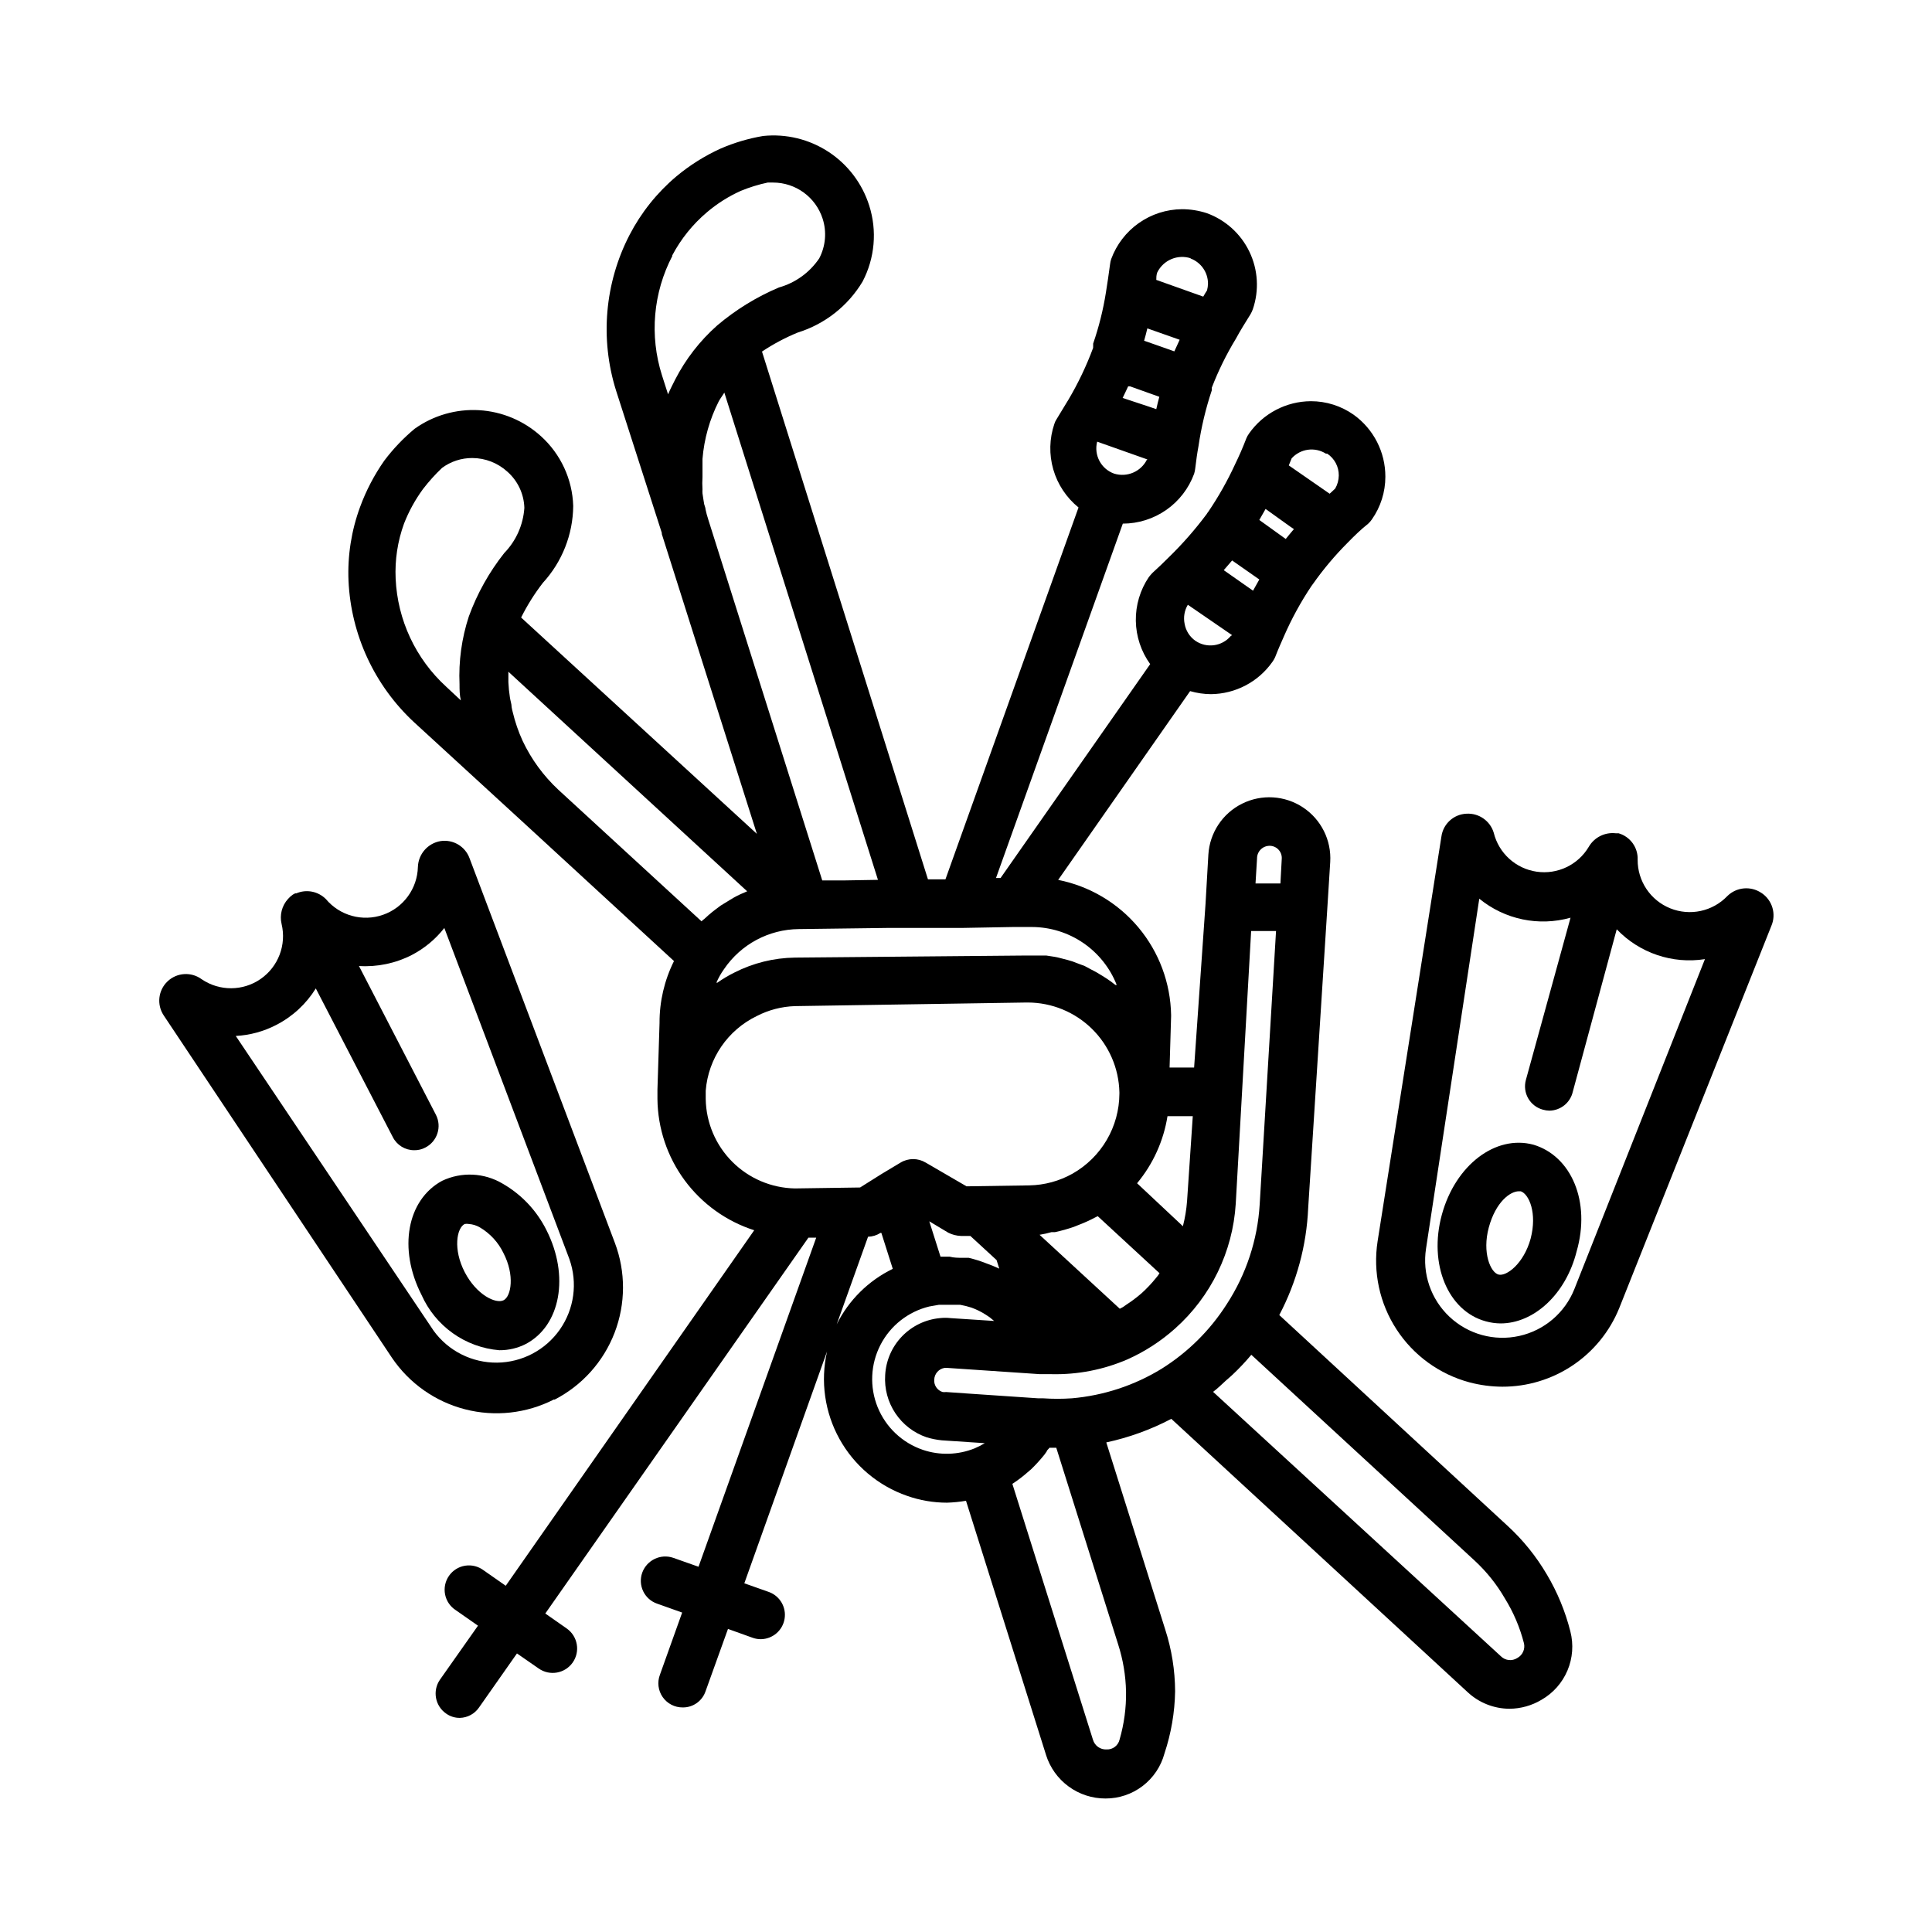
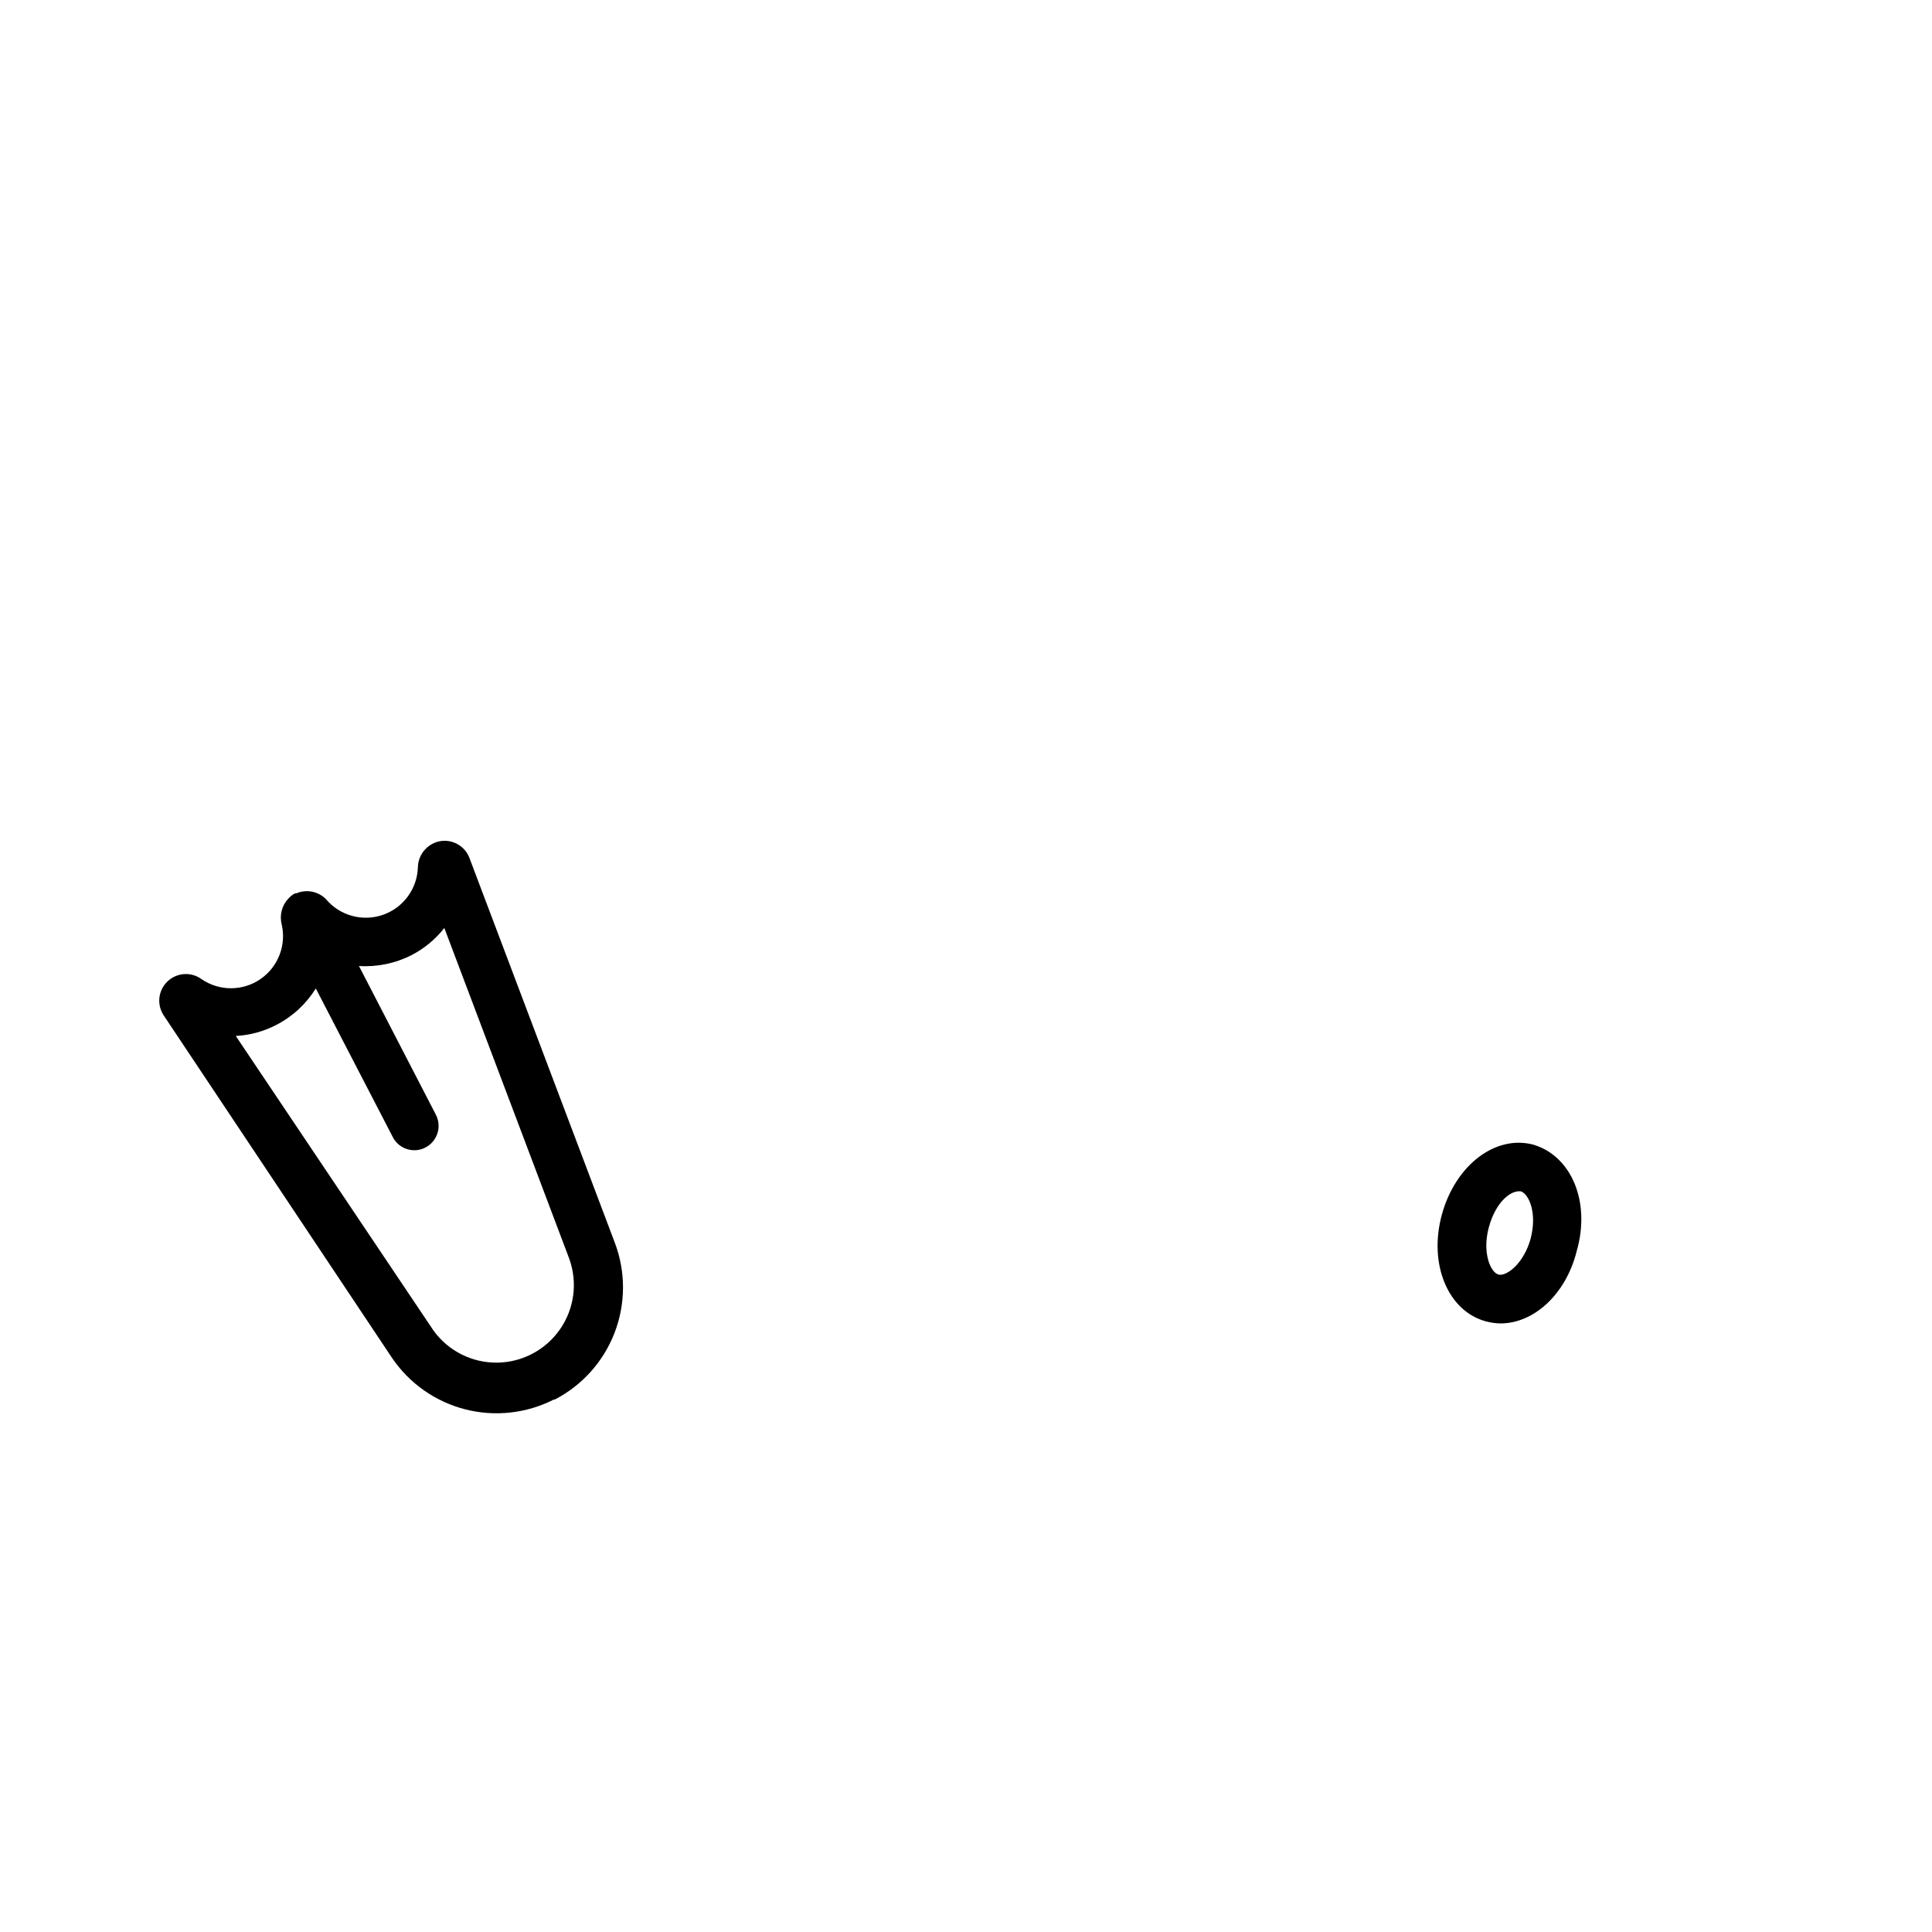
<svg xmlns="http://www.w3.org/2000/svg" fill="#000000" width="800px" height="800px" version="1.1" viewBox="144 144 512 512">
  <g>
-     <path d="m553.91 561.22c-2.816-4.797-6.332-9.145-10.43-12.898l-60.457-55.82v-0.004c4.609-8.758 7.223-18.426 7.656-28.312l5.039-78.945 0.805-12.797c0.352-5.769-2.402-11.289-7.223-14.477-4.82-3.188-10.977-3.562-16.145-0.98-5.172 2.578-8.574 7.723-8.926 13.492l-0.754 13.098-3.023 43.328h-6.5l0.402-13.602v-0.305c-0.148-8.488-3.195-16.676-8.641-23.191-5.445-6.516-12.957-10.973-21.285-12.629l34.965-50.027c1.785 0.52 3.633 0.793 5.492 0.805 6.504-0.051 12.582-3.242 16.32-8.562 0.273-0.383 0.512-0.785 0.707-1.211 0.754-1.965 1.562-3.777 2.316-5.492 2.043-4.695 4.504-9.199 7.356-13.449l0.301-0.402 0.004-0.004c2.766-3.938 5.867-7.629 9.27-11.031 1.664-1.715 3.477-3.477 5.441-5.039 0.359-0.332 0.68-0.703 0.957-1.109 2.332-3.316 3.582-7.277 3.578-11.336 0.012-6.512-3.121-12.629-8.414-16.422-3.32-2.336-7.281-3.586-11.336-3.578-6.523 0.039-12.625 3.231-16.375 8.566-0.285 0.391-0.52 0.812-0.707 1.258-0.941 2.453-1.949 4.769-3.023 6.953h0.004c-2.008 4.352-4.367 8.531-7.055 12.496-0.168 0.203-0.32 0.422-0.453 0.652-3.051 4.09-6.422 7.93-10.078 11.488-1.359 1.359-2.769 2.719-4.332 4.133-0.301 0.352-0.656 0.707-0.906 1.059v-0.004c-2.312 3.422-3.516 7.469-3.453 11.594s1.391 8.133 3.805 11.48l-39.648 56.68h-1.211l33.605-93.91c4.121-0.004 8.141-1.273 11.52-3.633 3.379-2.359 5.953-5.699 7.375-9.566 0.148-0.477 0.25-0.965 0.301-1.461 0.25-2.066 0.504-3.981 0.855-5.844 0.738-5.031 1.918-9.988 3.527-14.812 0.027-0.117 0.027-0.238 0-0.352-0.008-0.117-0.008-0.238 0-0.355 1.742-4.512 3.883-8.863 6.398-12.996 1.109-2.066 2.469-4.231 3.879-6.5 0.242-0.418 0.445-0.855 0.605-1.309 1.703-4.992 1.379-10.453-0.902-15.211-2.277-4.758-6.332-8.43-11.289-10.234-2.133-0.695-4.359-1.055-6.602-1.055-4.094 0.035-8.082 1.316-11.43 3.676-3.348 2.356-5.898 5.68-7.312 9.523-0.148 0.441-0.25 0.895-0.301 1.359-0.352 2.672-0.707 5.039-1.109 7.559-0.73 4.59-1.859 9.105-3.375 13.5v0.758c-0.023 0.113-0.023 0.234 0 0.352-1.77 4.769-3.961 9.375-6.551 13.754l-0.402 0.656-2.719 4.484v-0.004c-0.262 0.391-0.465 0.816-0.605 1.262-1.332 3.906-1.43 8.125-0.289 12.09 1.145 3.965 3.481 7.481 6.688 10.078l-35.266 98.547-4.637-0.004-43.98-139.86c2.981-1.992 6.152-3.68 9.469-5.039 7.191-2.234 13.309-7.043 17.18-13.5 3.258-6.215 3.894-13.473 1.766-20.152-1.848-5.844-5.652-10.867-10.773-14.227-5.125-3.359-11.246-4.848-17.34-4.215-3.863 0.652-7.637 1.77-11.234 3.324-4.246 1.926-8.215 4.418-11.789 7.406-5.109 4.312-9.32 9.582-12.395 15.52-6.562 12.715-7.848 27.504-3.578 41.16l12.145 37.785c0.02 0.102 0.02 0.203 0 0.301l25.191 79.449-62.477-57.332c1.613-3.234 3.539-6.305 5.746-9.168 5.117-5.57 7.988-12.84 8.059-20.402-0.219-7.074-3.312-13.75-8.562-18.492-4.516-4.098-10.297-6.523-16.379-6.883-6.086-0.355-12.113 1.379-17.074 4.918-3.008 2.5-5.711 5.34-8.062 8.465-2.652 3.789-4.805 7.902-6.398 12.242-2.312 6.266-3.356 12.926-3.074 19.598 0.652 14.293 6.894 27.754 17.383 37.484l29.824 27.355 39.047 35.922c-2.543 5.102-3.856 10.727-3.828 16.426l-0.555 17.633v2.266 0.254c0.082 7.754 2.606 15.281 7.207 21.523 4.606 6.238 11.055 10.871 18.438 13.238l-65.848 94.215-5.844-4.082c-1.402-1.066-3.176-1.512-4.91-1.238-1.738 0.273-3.285 1.246-4.289 2.688-1.004 1.445-1.375 3.234-1.027 4.961 0.348 1.723 1.383 3.227 2.871 4.168l5.844 4.082-10.078 14.309c-2.027 2.922-1.305 6.934 1.613 8.969 1.07 0.77 2.359 1.176 3.676 1.156 2.019-0.055 3.887-1.062 5.039-2.719l10.078-14.359 5.742 3.981c2.922 2.059 6.961 1.359 9.02-1.562 2.059-2.922 1.359-6.957-1.562-9.02l-5.691-3.981 69.727-99.602h2.066l-31.188 87.211-6.699-2.367h-0.004c-3.348-1.148-7 0.602-8.211 3.93-0.578 1.609-0.488 3.383 0.25 4.926 0.738 1.543 2.062 2.727 3.68 3.285l6.648 2.367-5.891 16.477c-0.75 1.977-0.477 4.195 0.734 5.926 1.211 1.734 3.195 2.758 5.309 2.738 2.731 0.035 5.172-1.695 6.047-4.281l5.945-16.523 6.602 2.367-0.004-0.004c0.68 0.242 1.398 0.359 2.117 0.355 3.109-0.039 5.746-2.285 6.277-5.348s-1.195-6.066-4.109-7.148l-6.551-2.316 21.914-61.414h0.004c-1.789 7.867-0.613 16.113 3.301 23.168 3.914 7.055 10.289 12.422 17.906 15.07 3.398 1.199 6.977 1.812 10.582 1.812 1.688-0.051 3.371-0.219 5.039-0.504l21.211 67.359h-0.004c1.055 3.356 3.152 6.285 5.992 8.359 2.836 2.078 6.262 3.191 9.777 3.18 3.559 0.012 7.016-1.156 9.84-3.316 2.824-2.156 4.859-5.191 5.781-8.625 1.773-5.316 2.727-10.871 2.82-16.473-0.027-5.562-0.91-11.086-2.621-16.375l-15.617-49.574c6-1.293 11.797-3.394 17.23-6.246l78.492 72.395c3.019 2.832 6.996 4.418 11.137 4.434 2.981-0.023 5.902-0.84 8.461-2.367 3.09-1.766 5.512-4.496 6.894-7.773 1.387-3.277 1.652-6.918 0.766-10.363-1.34-5.312-3.445-10.406-6.246-15.113zm-112.4-311.76c0.504-1.059 1.008-2.066 1.461-3.074h0.504l7.758 2.769c-0.301 1.059-0.555 2.168-0.805 3.273l-2.215-0.754zm15.113-15.418-1.41 3.074-3.981-1.41-4.031-1.41c0.301-1.059 0.605-2.168 0.855-3.273zm-8.664 31.738v0.004c-1.594 3.215-5.289 4.793-8.715 3.727-3.457-1.238-5.402-4.906-4.484-8.465l13.098 4.637c0.109 0.008 0.211 0.043 0.305 0.102zm11.488-53.305v0.004c2.801 1.016 4.672 3.672 4.684 6.652-0.008 0.609-0.094 1.219-0.25 1.812-0.352 0.555-0.707 1.109-1.008 1.664l-12.445-4.434c0-0.605 0-1.258 0.25-1.965l0.004-0.004c1.625-3.316 5.465-4.914 8.965-3.727zm-7.559 294.23c-7.223 4.438-15.383 7.125-23.828 7.859-2.551 0.176-5.109 0.176-7.66 0h-1.309l-18.539-1.258-5.793-0.402-0.004-0.004c-0.316 0.039-0.637 0.039-0.957 0-1.43-0.445-2.356-1.832-2.215-3.324 0.078-1.555 1.234-2.836 2.769-3.074h0.605l24.637 1.664h3.074c6.922 0.16 13.797-1.18 20.152-3.93 4.59-2.059 8.84-4.809 12.594-8.164 9.5-8.469 15.277-20.344 16.07-33.051l4.082-72.297h6.598l-4.332 72.449c-0.57 9.445-3.594 18.578-8.766 26.5-4.394 6.879-10.262 12.695-17.18 17.031zm-51.188-29.375h-1.664c-1.109 0-2.215 0-3.375-0.301h-2.418l-2.973-9.371 5.039 3.023c1.035 0.52 2.168 0.812 3.324 0.855h2.519l6.953 6.398 0.707 2.266c-1.109-0.504-2.168-0.957-3.324-1.359h-0.004c-1.555-0.621-3.152-1.125-4.785-1.512zm22.875-6.801c1.707-0.367 3.387-0.836 5.035-1.41l1.258-0.504h0.004c1.484-0.562 2.93-1.219 4.332-1.965l0.707-0.352 16.375 15.113-0.402 0.605-0.605 0.754h-0.004c-1.152 1.422-2.418 2.754-3.777 3.981-1.273 1.102-2.617 2.109-4.031 3.023l-0.855 0.605-0.855 0.453-21.262-19.598c1.07-0.172 2.133-0.406 3.176-0.707zm57.031-102.38c0.871 0.039 1.695 0.43 2.273 1.086 0.578 0.656 0.867 1.52 0.797 2.391l-0.352 6.5h-6.598l0.402-6.602v0.004c-0.016-0.918 0.348-1.801 1.008-2.441 0.656-0.641 1.551-0.977 2.469-0.938zm-22.02 94.113c-0.168 2.262-0.539 4.504-1.105 6.699l-12.145-11.387c4.238-5.094 7.023-11.238 8.062-17.781h6.699zm-18.641-57.234h-0.352c-0.738-0.605-1.496-1.16-2.266-1.664l-1.109-0.707-1.762-1.059-1.258-0.656-1.766-0.949-1.359-0.504-1.863-0.707-1.359-0.402-1.965-0.504h-0.004c-0.449-0.125-0.902-0.227-1.359-0.301l-2.266-0.352h-1.16-3.527-0.555l-61.363 0.551c-5.594 0.074-11.09 1.438-16.07 3.981-1.562 0.773-3.062 1.668-4.484 2.672-0.082-0.023-0.172-0.023-0.254 0 0.543-1.262 1.219-2.461 2.016-3.578 4.465-6.598 11.887-10.57 19.852-10.633l23.273-0.301h19.75l13.703-0.25h5.039c4.856 0.016 9.59 1.488 13.598 4.227 4.004 2.742 7.098 6.621 8.871 11.137zm30.23-92.5v0.004c-2.344 2.789-6.426 3.336-9.422 1.258-1.496-1.062-2.508-2.676-2.82-4.484-0.355-1.727-0.051-3.523 0.855-5.039l11.738 8.062zm15.82-28.918 0.906 0.605c-0.754 0.855-1.461 1.762-2.168 2.621l-7.004-5.039 1.664-2.922zm-15.469 8.918 7.203 5.039-1.664 2.973-7.758-5.441zm25.191-28.312c1.941 1.281 3.098 3.465 3.074 5.793-0.016 1.223-0.344 2.422-0.957 3.477l-1.461 1.359-10.832-7.508 0.754-1.863c2.312-2.57 6.141-3.102 9.07-1.258zm-128.27 113.11h-5.543l-30.23-95.723 0.004-0.004c-0.285-0.859-0.52-1.734-0.707-2.617 0-0.453-0.25-0.906-0.352-1.359s-0.301-1.914-0.453-2.871v-0.004c-0.027-0.352-0.027-0.703 0-1.055-0.074-1.094-0.074-2.188 0-3.277v-0.754-4.031c0.434-5.34 1.906-10.539 4.332-15.316 0.453-0.805 1.008-1.512 1.461-2.266l40.707 129.12zm-45.344-165.55v-0.004c2.328-4.43 5.492-8.363 9.32-11.586 2.68-2.269 5.664-4.148 8.867-5.594 2.312-0.953 4.707-1.695 7.156-2.215h1.41c5.996-0.004 11.309 3.863 13.148 9.57 1.125 3.492 0.797 7.285-0.906 10.531-2.539 3.754-6.32 6.484-10.684 7.707-5.934 2.512-11.457 5.91-16.371 10.078-4.57 4.051-8.348 8.922-11.137 14.359-0.656 1.309-1.309 2.57-1.863 3.879l-1.613-5.039c-3.34-10.508-2.344-21.918 2.773-31.691zm16.375 170.09-1.008 0.605-2.469 1.512-1.211 0.906c-0.707 0.504-1.359 1.059-2.066 1.664l-1.109 1.008 0.004-0.004c-0.258 0.172-0.496 0.375-0.707 0.605l-37.938-34.863c-3.949-3.68-7.164-8.07-9.469-12.949-1.121-2.445-2-4.992-2.621-7.609-0.125-0.445-0.227-0.898-0.301-1.359 0-0.855-0.352-1.715-0.453-2.57h-0.004c-0.207-1.332-0.344-2.68-0.402-4.027v-2.769l63.281 58.188c-1.211 0.504-2.469 1.059-3.527 1.664zm-76.277-55.926c-8.059-7.379-12.859-17.652-13.352-28.566-0.234-4.969 0.52-9.934 2.219-14.609 1.273-3.262 2.969-6.344 5.035-9.168 1.531-1.992 3.219-3.863 5.039-5.594 2.316-1.715 5.129-2.633 8.012-2.621 3.473 0.008 6.816 1.32 9.371 3.68 2.719 2.43 4.324 5.875 4.434 9.523-0.301 4.504-2.191 8.754-5.34 11.988-4 5.059-7.164 10.723-9.371 16.777-1.902 5.797-2.738 11.891-2.469 17.984 0 1.41 0 2.871 0.352 4.281zm68.82 109.33v-0.555-1.664c0.672-8.539 5.836-16.078 13.551-19.797 3.125-1.609 6.566-2.504 10.078-2.621l61.363-0.957h0.352c6.352 0.012 12.445 2.504 16.984 6.949 4.535 4.441 7.156 10.48 7.301 16.832v0.402c-0.023 4.305-1.18 8.527-3.356 12.242-2.18 3.715-5.293 6.789-9.039 8.918-3.512 1.977-7.457 3.047-11.488 3.121l-16.625 0.25-10.832-6.297v0.004c-2.043-1.234-4.602-1.234-6.648 0l-5.039 3.023-5.691 3.578-17.281 0.25c-6.238-0.117-12.191-2.652-16.598-7.07-4.406-4.414-6.93-10.371-7.031-16.609zm34.711 59.699 8.312-23.227v0.004c1.164-0.023 2.301-0.375 3.277-1.008h0.25l3.023 9.523v-0.004c-6.445 3.129-11.672 8.301-14.863 14.711zm22.824 33.25v0.004c-5.449-1.855-9.82-5.988-11.98-11.324-2.156-5.336-1.887-11.344 0.742-16.465 2.629-5.121 7.356-8.844 12.949-10.199l2.57-0.453h5.594c1.023 0.18 2.035 0.434 3.023 0.754 1.324 0.48 2.59 1.105 3.777 1.867l1.059 0.707 1.16 0.957-11.586-0.754-0.004-0.004c-0.902-0.102-1.816-0.102-2.719 0-3.84 0.344-7.426 2.062-10.102 4.84-2.676 2.777-4.258 6.426-4.461 10.273-0.234 3.57 0.711 7.121 2.699 10.102 1.984 2.977 4.898 5.219 8.285 6.375 1.312 0.398 2.664 0.668 4.031 0.805l11.387 0.754h-0.004c-0.855 0.516-1.75 0.969-2.668 1.363-4.387 1.777-9.27 1.922-13.754 0.402zm53.855 64.086c0.062 4.297-0.516 8.574-1.711 12.699-0.363 1.582-1.805 2.684-3.426 2.617-1.66 0.09-3.164-0.973-3.629-2.566l-21.359-67.816c1.527-0.992 2.977-2.106 4.332-3.324l0.656-0.555h-0.004c1.254-1.219 2.434-2.516 3.527-3.879l0.605-0.855c0-0.301 0.504-0.605 0.707-0.957h1.812l16.375 52.043c1.316 4.074 2.027 8.316 2.113 12.594zm103.68-8.914c-1.371 0.883-3.172 0.695-4.332-0.453l-76.277-70.082c1.211-0.906 2.266-1.965 3.375-2.973 1.109-1.008 1.211-1.008 1.715-1.512 1.785-1.676 3.469-3.461 5.039-5.34l59.145 54.512c3.18 2.934 5.898 6.332 8.062 10.078 2.269 3.668 3.969 7.66 5.039 11.84 0.371 1.559-0.352 3.172-1.766 3.93z" />
    <path d="m290.97 514.92c7.301-3.762 12.961-10.074 15.906-17.738 2.945-7.664 2.969-16.145 0.066-23.828l-38.492-101.87c-1.141-3.176-4.371-5.098-7.707-4.586-3.371 0.57-5.875 3.434-5.996 6.852-0.145 5.742-3.828 10.793-9.25 12.684-5.422 1.895-11.449 0.234-15.133-4.168-2.062-2.074-5.18-2.672-7.859-1.512h-0.301l-0.555 0.301h-0.004c-0.48 0.332-0.922 0.723-1.309 1.16-1.633 1.797-2.273 4.285-1.711 6.648 1.332 5.543-0.879 11.332-5.562 14.578s-10.879 3.277-15.598 0.082c-2.754-2.043-6.578-1.812-9.066 0.551-2.484 2.359-2.914 6.168-1.012 9.023l60.457 90.688c4.57 6.777 11.469 11.652 19.387 13.691 7.918 2.043 16.309 1.113 23.59-2.609zm-32.039-18.238-52.449-78.141c3.746-0.199 7.402-1.195 10.73-2.922 4.309-2.215 7.93-5.559 10.48-9.672l20.406 39.395c1.086 2.144 3.289 3.488 5.691 3.477 1.02 0.02 2.023-0.223 2.922-0.703 3.172-1.617 4.434-5.496 2.82-8.668l-20.402-39.445c4.848 0.305 9.684-0.707 14.004-2.922 3.352-1.746 6.289-4.184 8.617-7.156l33.152 87.762-0.004 0.004c2.219 6.254 1.281 13.195-2.523 18.637-3.801 5.441-9.996 8.715-16.633 8.785-6.637 0.07-12.898-3.07-16.812-8.43z" />
-     <path d="m288.81 469.98c-2.566-5.148-6.598-9.426-11.59-12.293-4.894-2.918-10.922-3.199-16.07-0.754-9.27 5.039-11.688 17.984-5.441 30.23v-0.004c1.805 4.07 4.668 7.578 8.293 10.156 3.625 2.582 7.879 4.137 12.312 4.508 2.453 0.023 4.871-0.547 7.055-1.664 9.219-4.887 11.586-18.086 5.441-30.18zm-11.336 18.59c-2.066 1.059-7.203-1.41-10.328-7.457s-2.117-11.688 0-12.746v0.004c0.367-0.07 0.742-0.07 1.109 0 1.031 0.07 2.031 0.379 2.922 0.906 2.711 1.598 4.883 3.965 6.246 6.801 3.023 5.844 2.066 11.438 0.051 12.492z" />
-     <path d="m610.74 380.6c-2.816-1.867-6.555-1.512-8.969 0.855-3.906 4.086-9.91 5.375-15.152 3.254-5.242-2.117-8.66-7.223-8.625-12.875 0.125-3.215-1.953-6.102-5.039-7.004h-0.707c-2.898-0.355-5.734 1.051-7.203 3.578-2.848 4.809-8.32 7.414-13.848 6.594-5.527-0.816-10.012-4.898-11.344-10.324-0.953-3.16-3.957-5.246-7.254-5.035-3.352 0.156-6.121 2.672-6.602 5.996l-16.926 107.36c-1.25 8.129 0.539 16.43 5.031 23.316 4.488 6.891 11.363 11.879 19.301 14.016 2.848 0.754 5.773 1.145 8.719 1.16 6.648 0.016 13.152-1.957 18.672-5.664 5.523-3.707 9.809-8.98 12.312-15.145l40.305-101.27c1.391-3.195 0.262-6.93-2.672-8.816zm-49.523 105.04c-2.519 6.293-7.984 10.938-14.602 12.402-6.613 1.469-13.527-0.43-18.469-5.066-4.945-4.641-7.273-11.418-6.227-18.117l14.105-92.699c6.754 5.531 15.781 7.41 24.184 5.039l-11.84 43.023c-0.445 1.645-0.219 3.398 0.633 4.871 0.852 1.477 2.254 2.551 3.902 2.988 0.555 0.16 1.133 0.242 1.711 0.254 2.984-0.047 5.547-2.129 6.199-5.039l11.637-43.023v-0.004c6.027 6.305 14.758 9.258 23.375 7.91z" />
    <path d="m550.39 447.36c-10.078-2.719-20.707 5.441-24.285 18.539-3.578 13.098 1.613 25.543 11.637 28.266 1.281 0.355 2.602 0.543 3.93 0.555 8.766 0 17.281-7.656 20.152-19.094 3.781-13.102-1.359-25.242-11.434-28.266zm-0.754 24.887c-1.812 6.602-6.398 10.078-8.516 9.523-2.117-0.555-4.383-5.793-2.57-12.496 1.812-6.699 5.644-9.574 7.961-9.574h0.504c2.215 0.762 4.383 5.797 2.617 12.551z" />
  </g>
</svg>